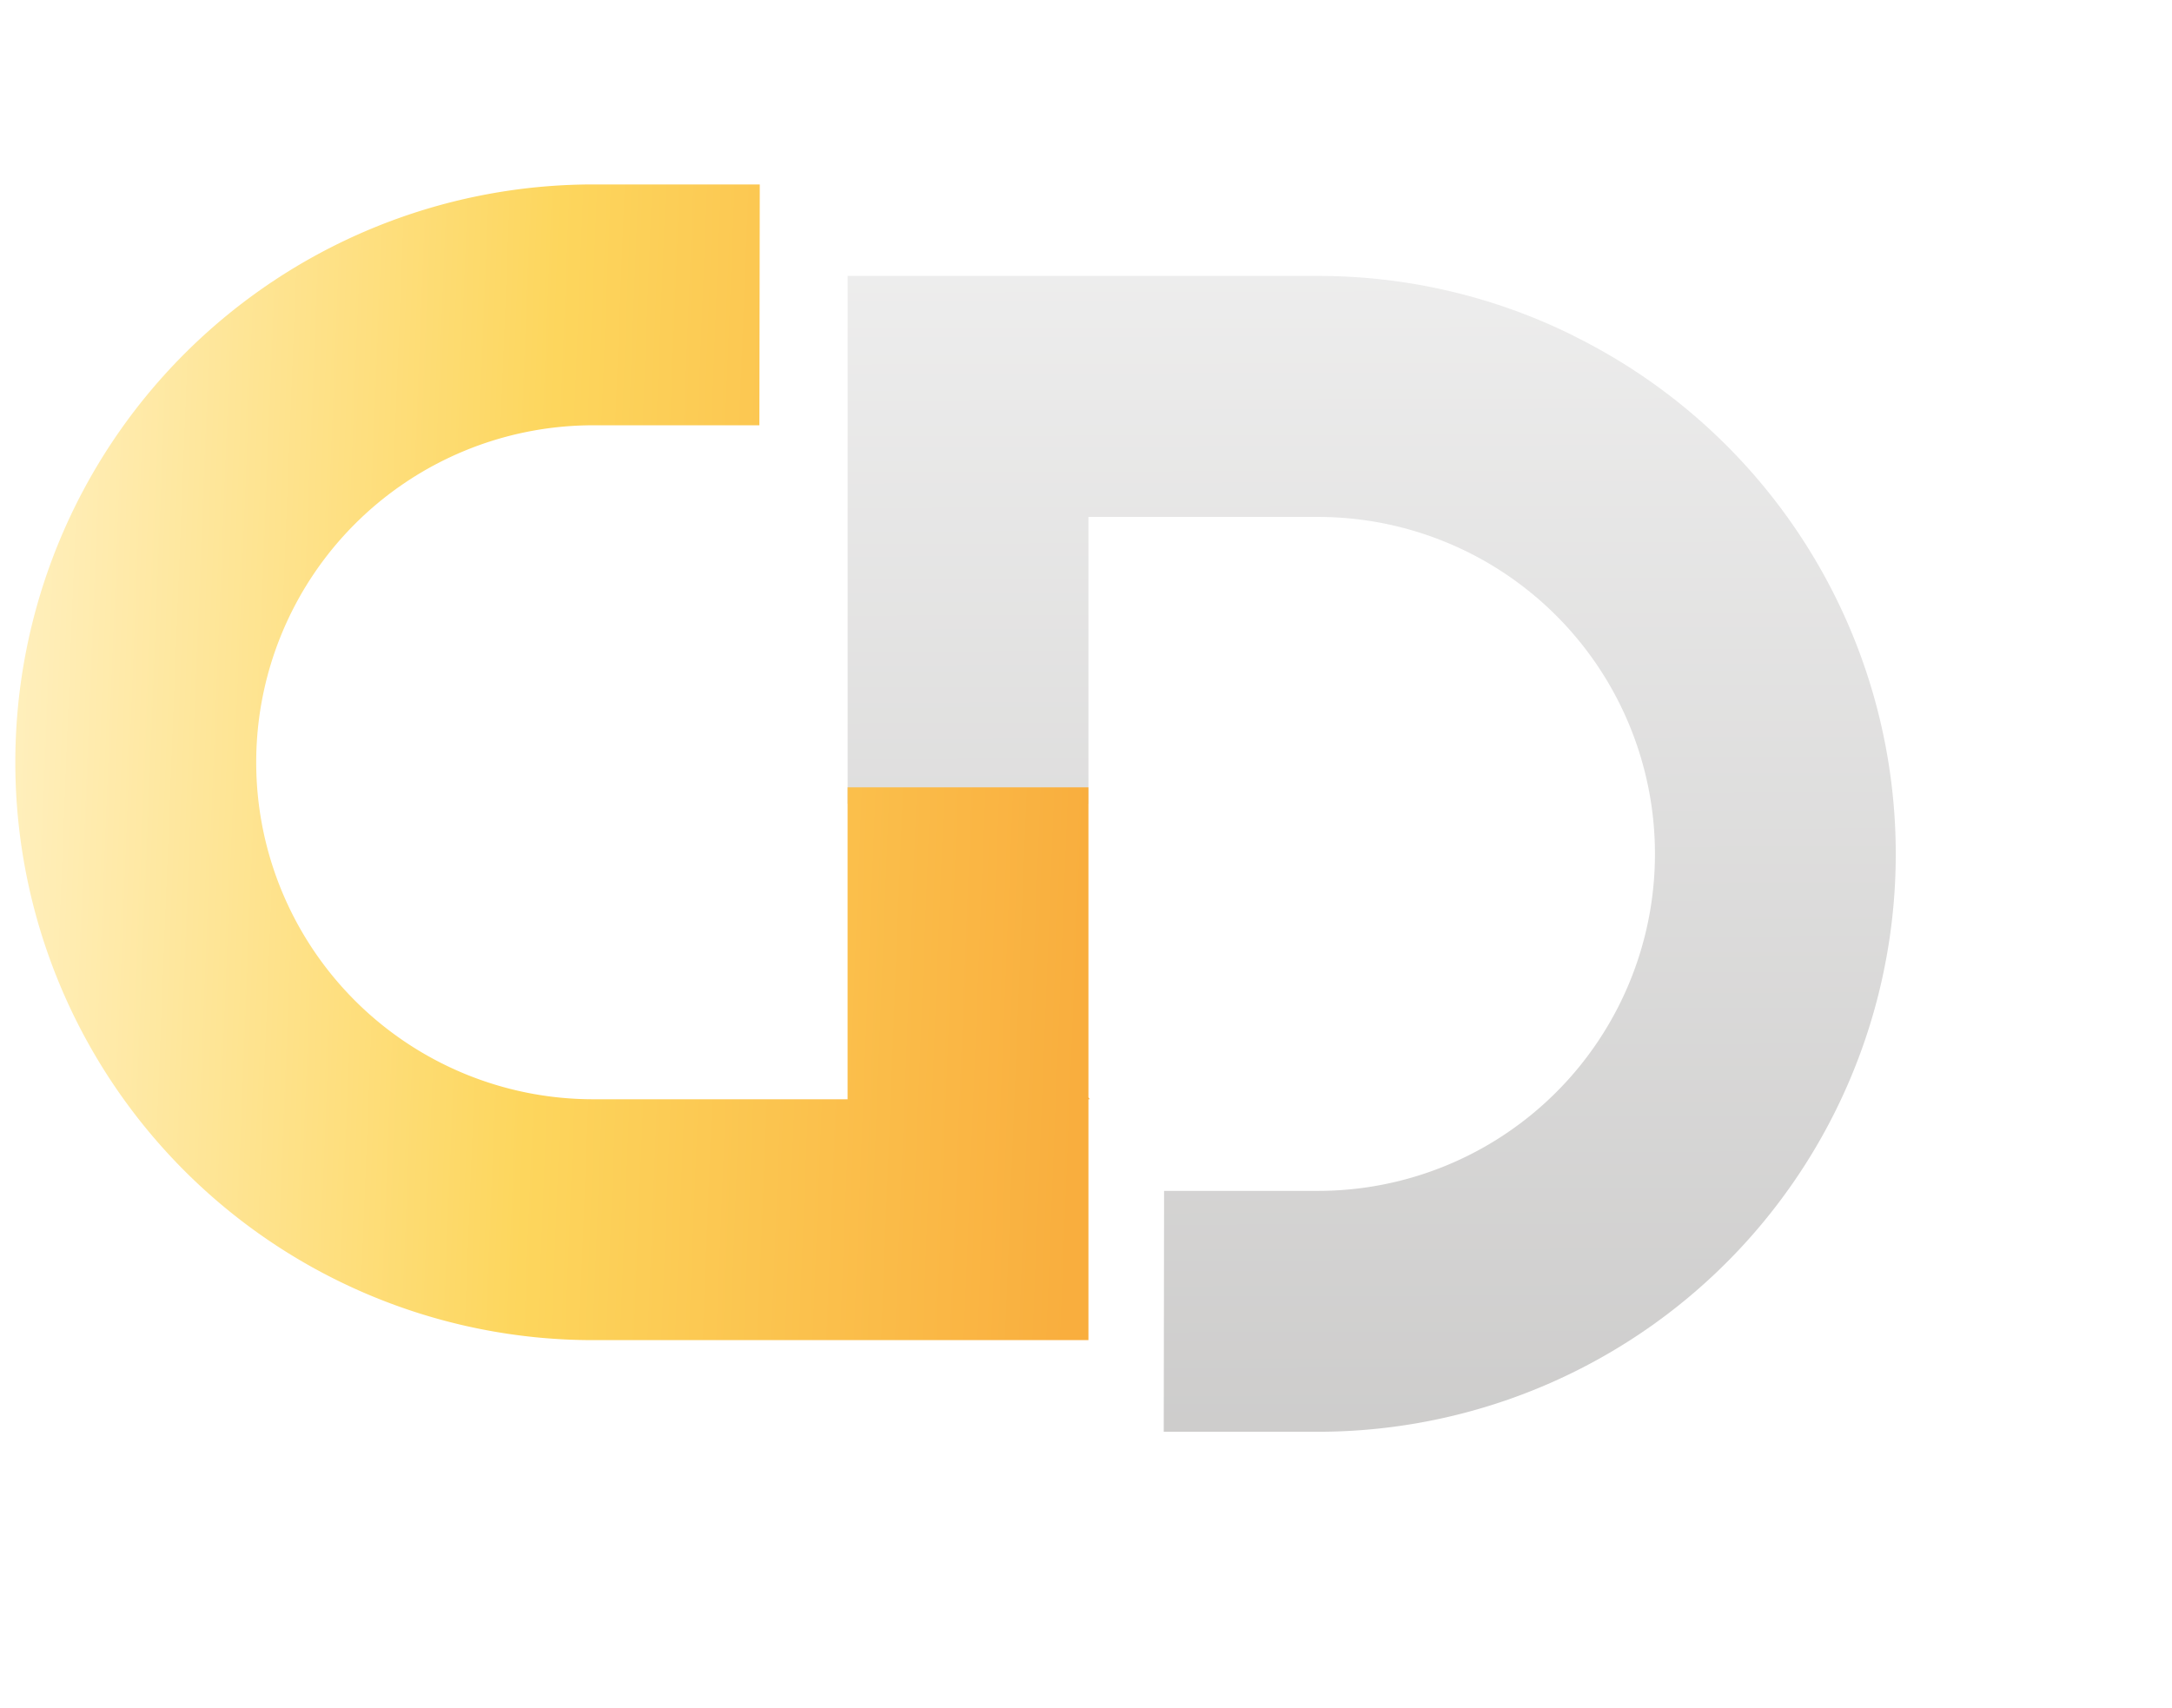
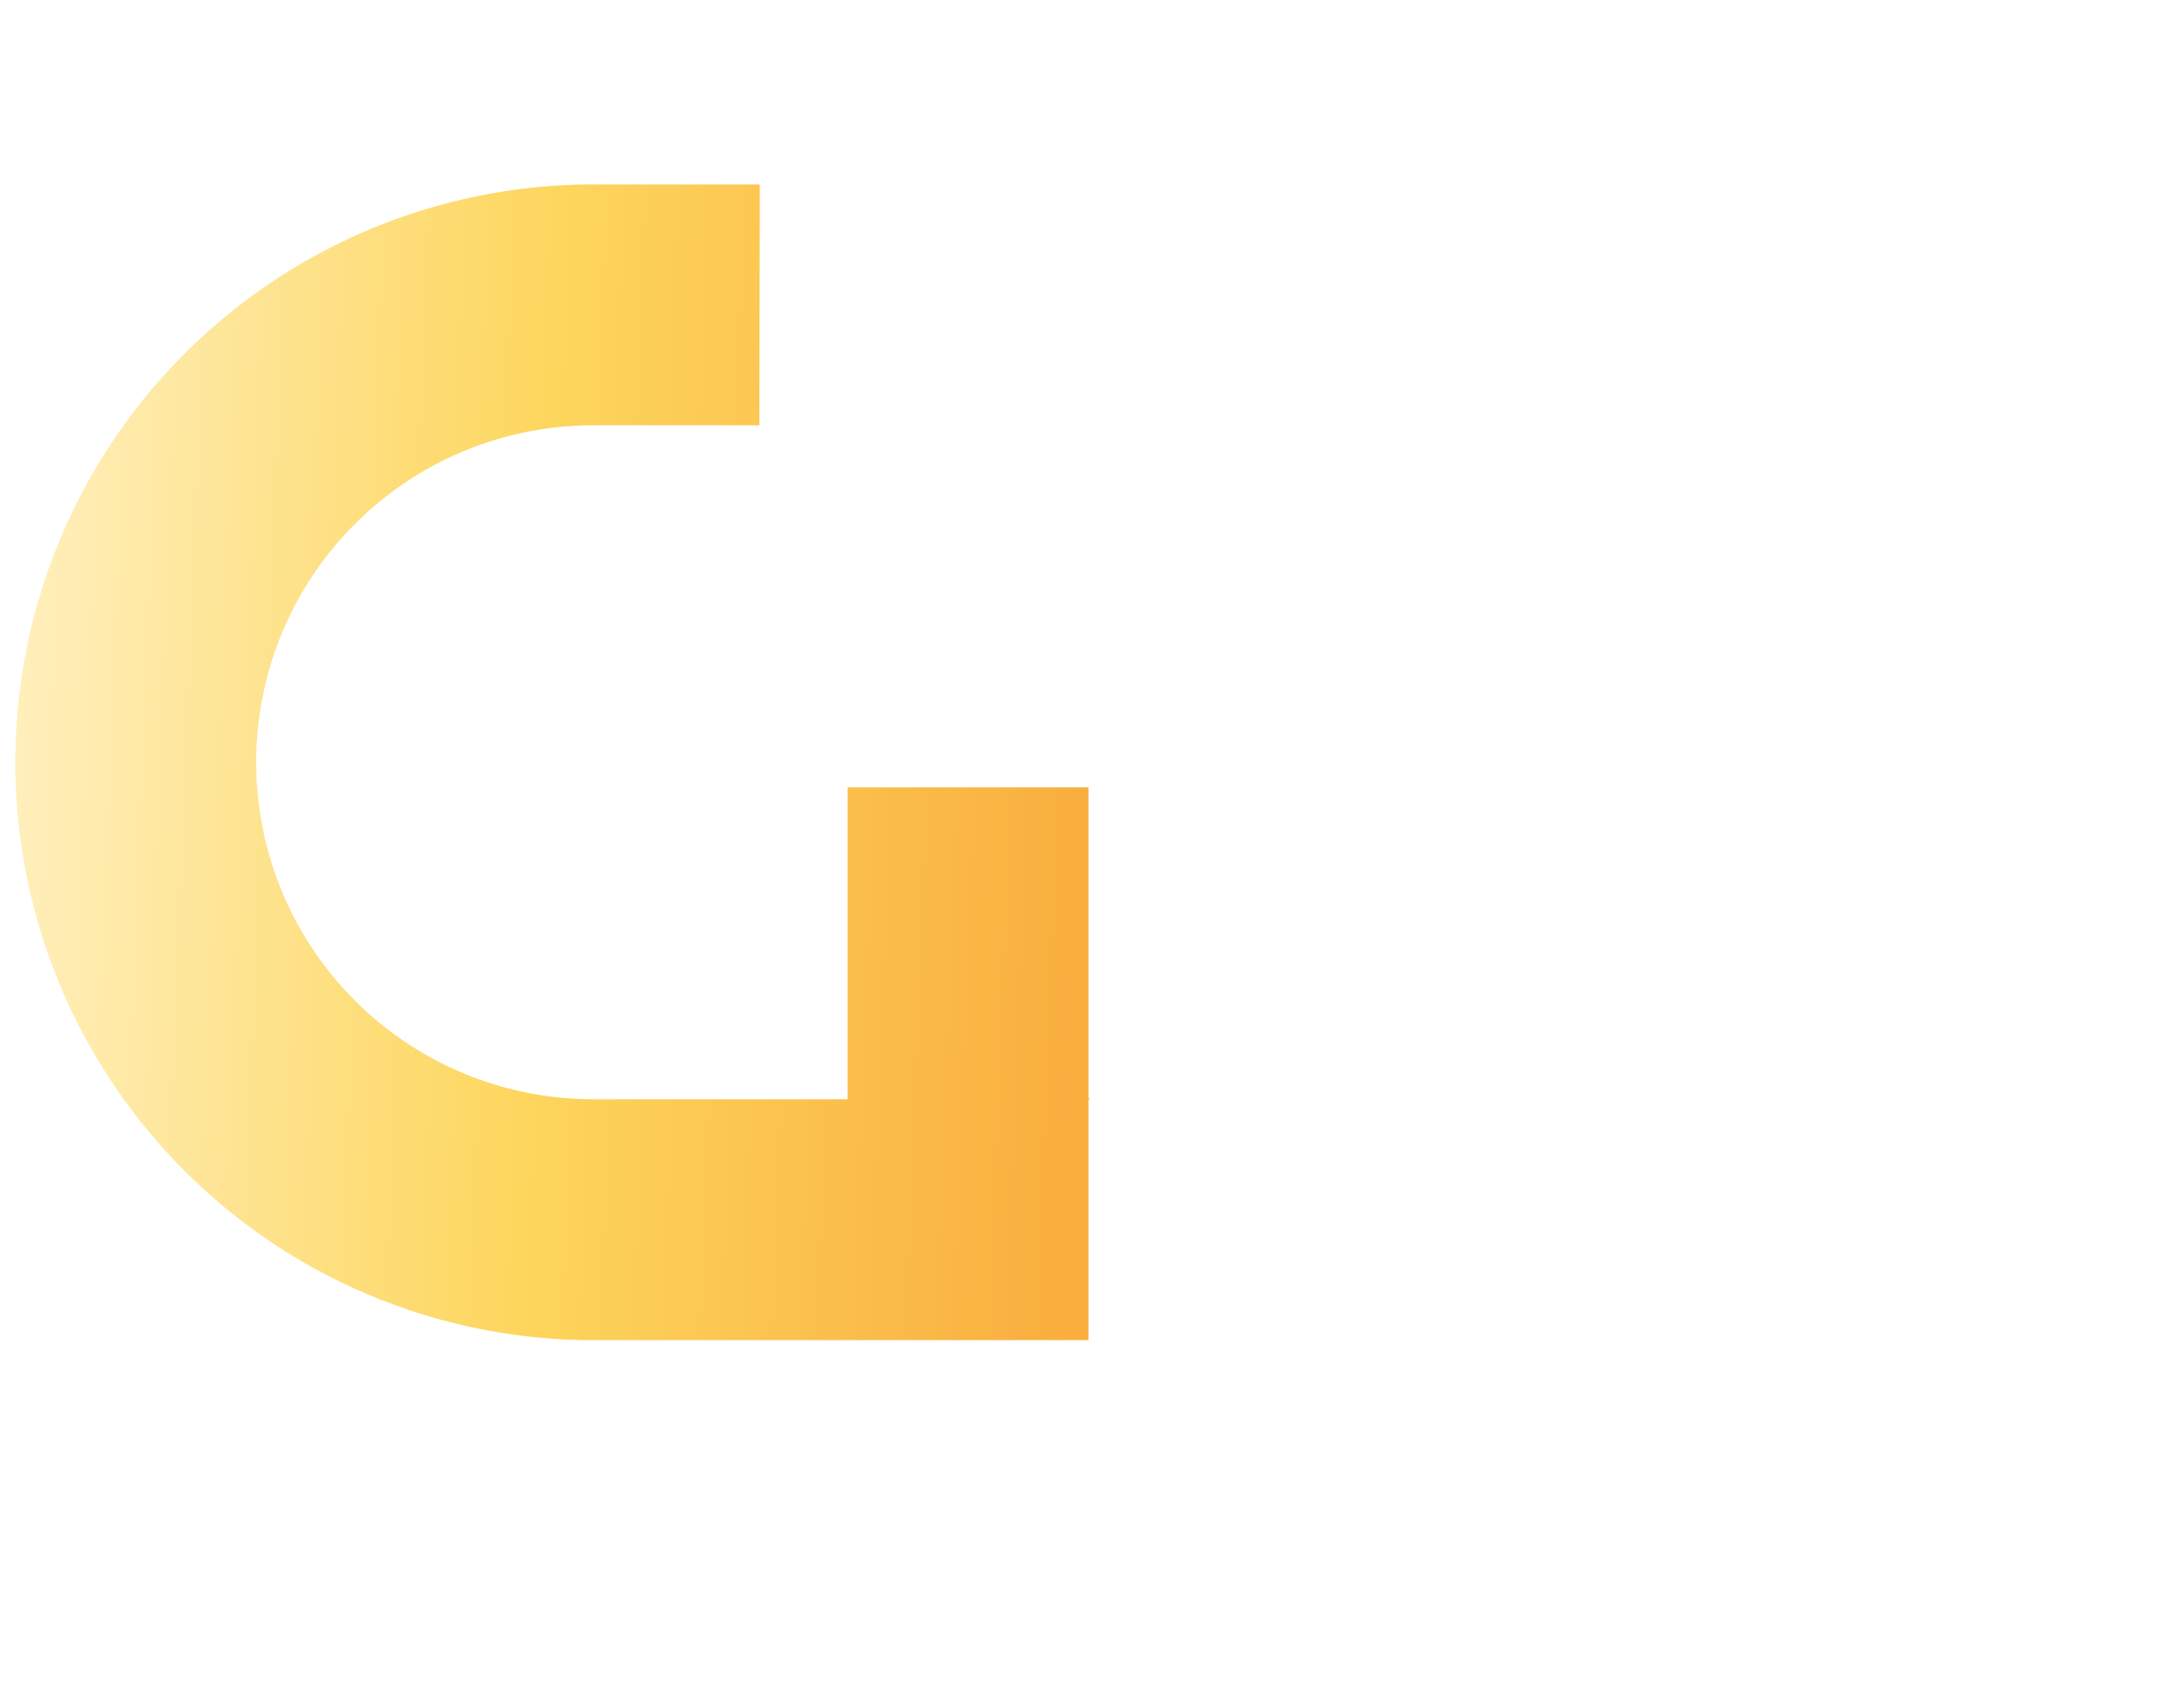
<svg xmlns="http://www.w3.org/2000/svg" width="70.783" height="55.664" viewBox="0 0 70.783 55.664">
  <defs>
    <linearGradient id="linear-gradient" x1="0.498" y1="-0.37" x2="0.502" y2="1.359" gradientUnits="objectBoundingBox">
      <stop offset="0" stop-color="#f9f9f9" />
      <stop offset="1" stop-color="#c2c1c0" />
    </linearGradient>
    <filter id="Path_3962" x="18.623" y="0" width="52.16" height="55.664" filterUnits="userSpaceOnUse">
      <feOffset dy="3" input="SourceAlpha" />
      <feGaussianBlur stdDeviation="3" result="blur" />
      <feFlood flood-opacity="0.769" />
      <feComposite operator="in" in2="blur" />
      <feComposite in="SourceGraphic" />
    </filter>
    <linearGradient id="linear-gradient-2" y1="0.457" x2="1" y2="0.5" gradientUnits="objectBoundingBox">
      <stop offset="0" stop-color="#ffefbc" />
      <stop offset="0.489" stop-color="#fdd65d" />
      <stop offset="1" stop-color="#f9ae3e" />
    </linearGradient>
  </defs>
  <g id="Group_1078" data-name="Group 1078" transform="translate(0.5 6)">
    <g transform="matrix(1, 0, 0, 1, -0.5, -6)" filter="url(#Path_3962)">
-       <path id="Path_3962-2" data-name="Path 3962" d="M138.218,305.3a18.706,18.706,0,0,0-8.327-1.947H114.563v17.2h7.848v-9.346h7.48a10.982,10.982,0,0,1,0,21.964h-5.015l-.011,7.85h5.026a18.829,18.829,0,0,0,8.327-35.717Z" transform="translate(-86.94 -297.36)" fill="url(#linear-gradient)" />
-     </g>
+       </g>
    <path id="Path_3961" data-name="Path 3961" d="M84.682,333.13v-10.1H76.833v10.165h-8.29a10.982,10.982,0,1,1,0-21.965h5.415l.013-7.849H68.542a18.832,18.832,0,0,0,0,37.664h16.14v-7.85h.045a.642.642,0,0,1-.045-.064Z" transform="translate(-49.711 -303.37)" stroke="rgba(0,0,0,0)" stroke-miterlimit="10" stroke-width="1" fill="url(#linear-gradient-2)" />
  </g>
</svg>